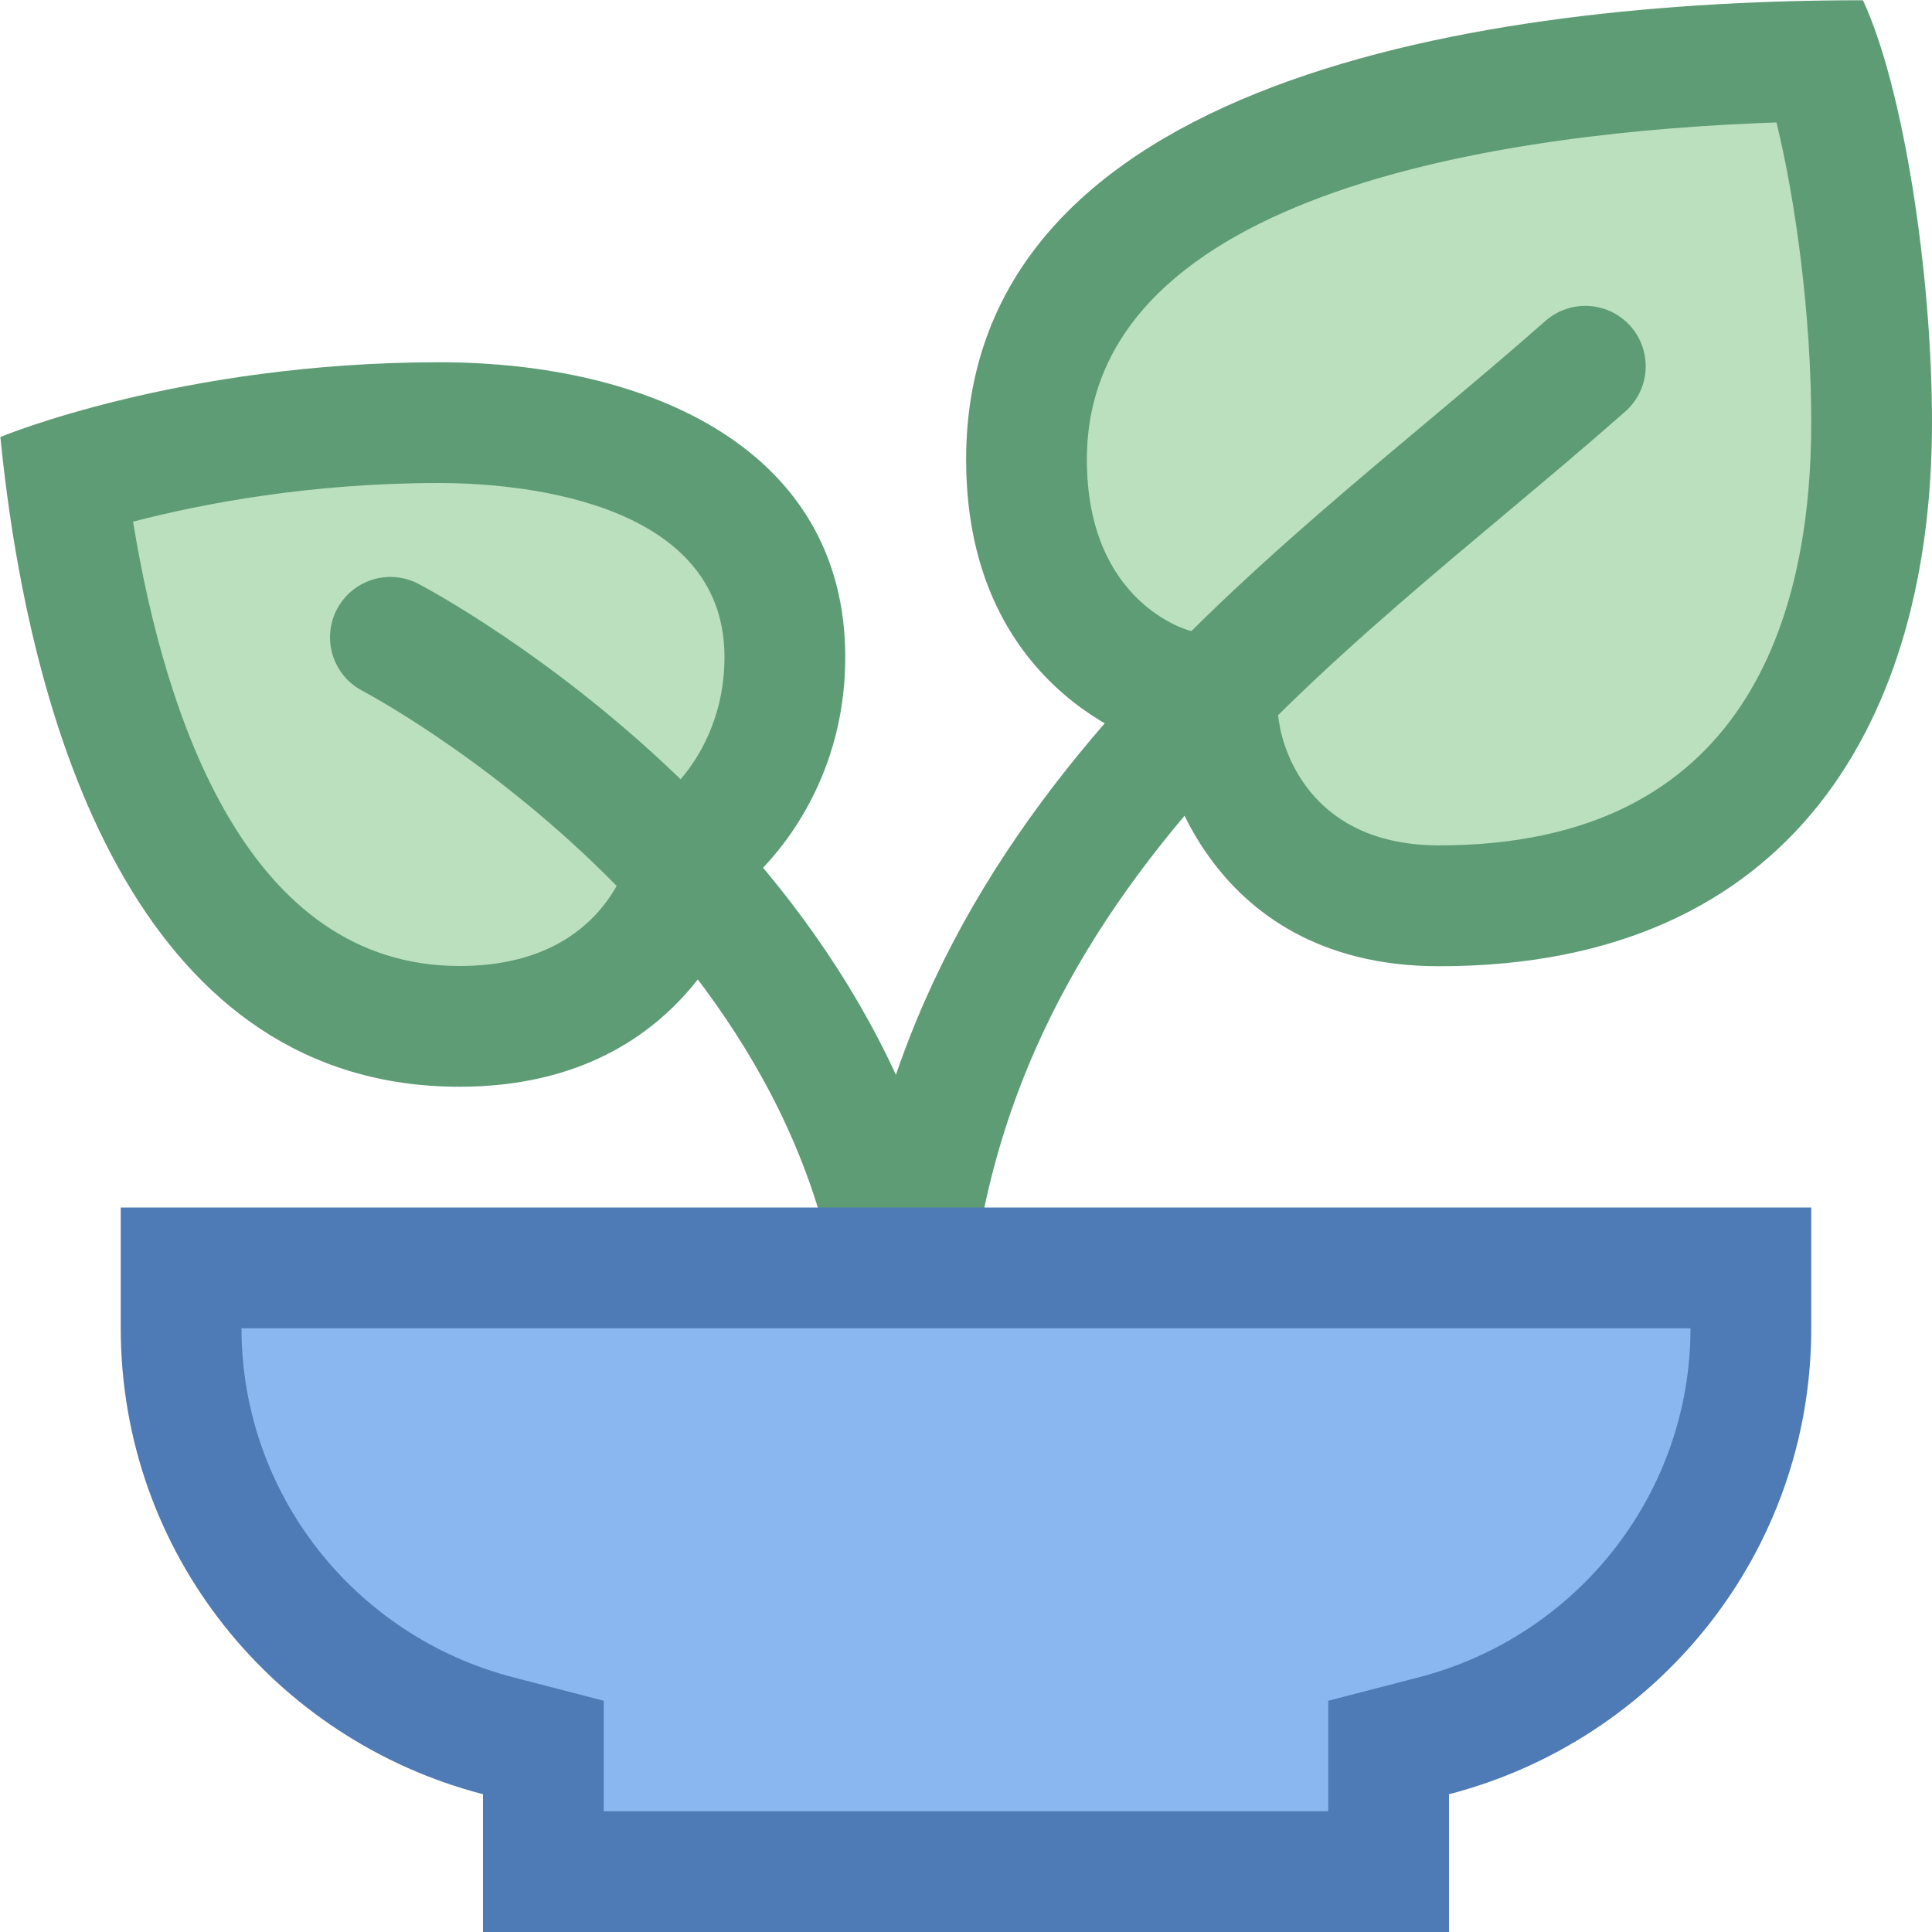
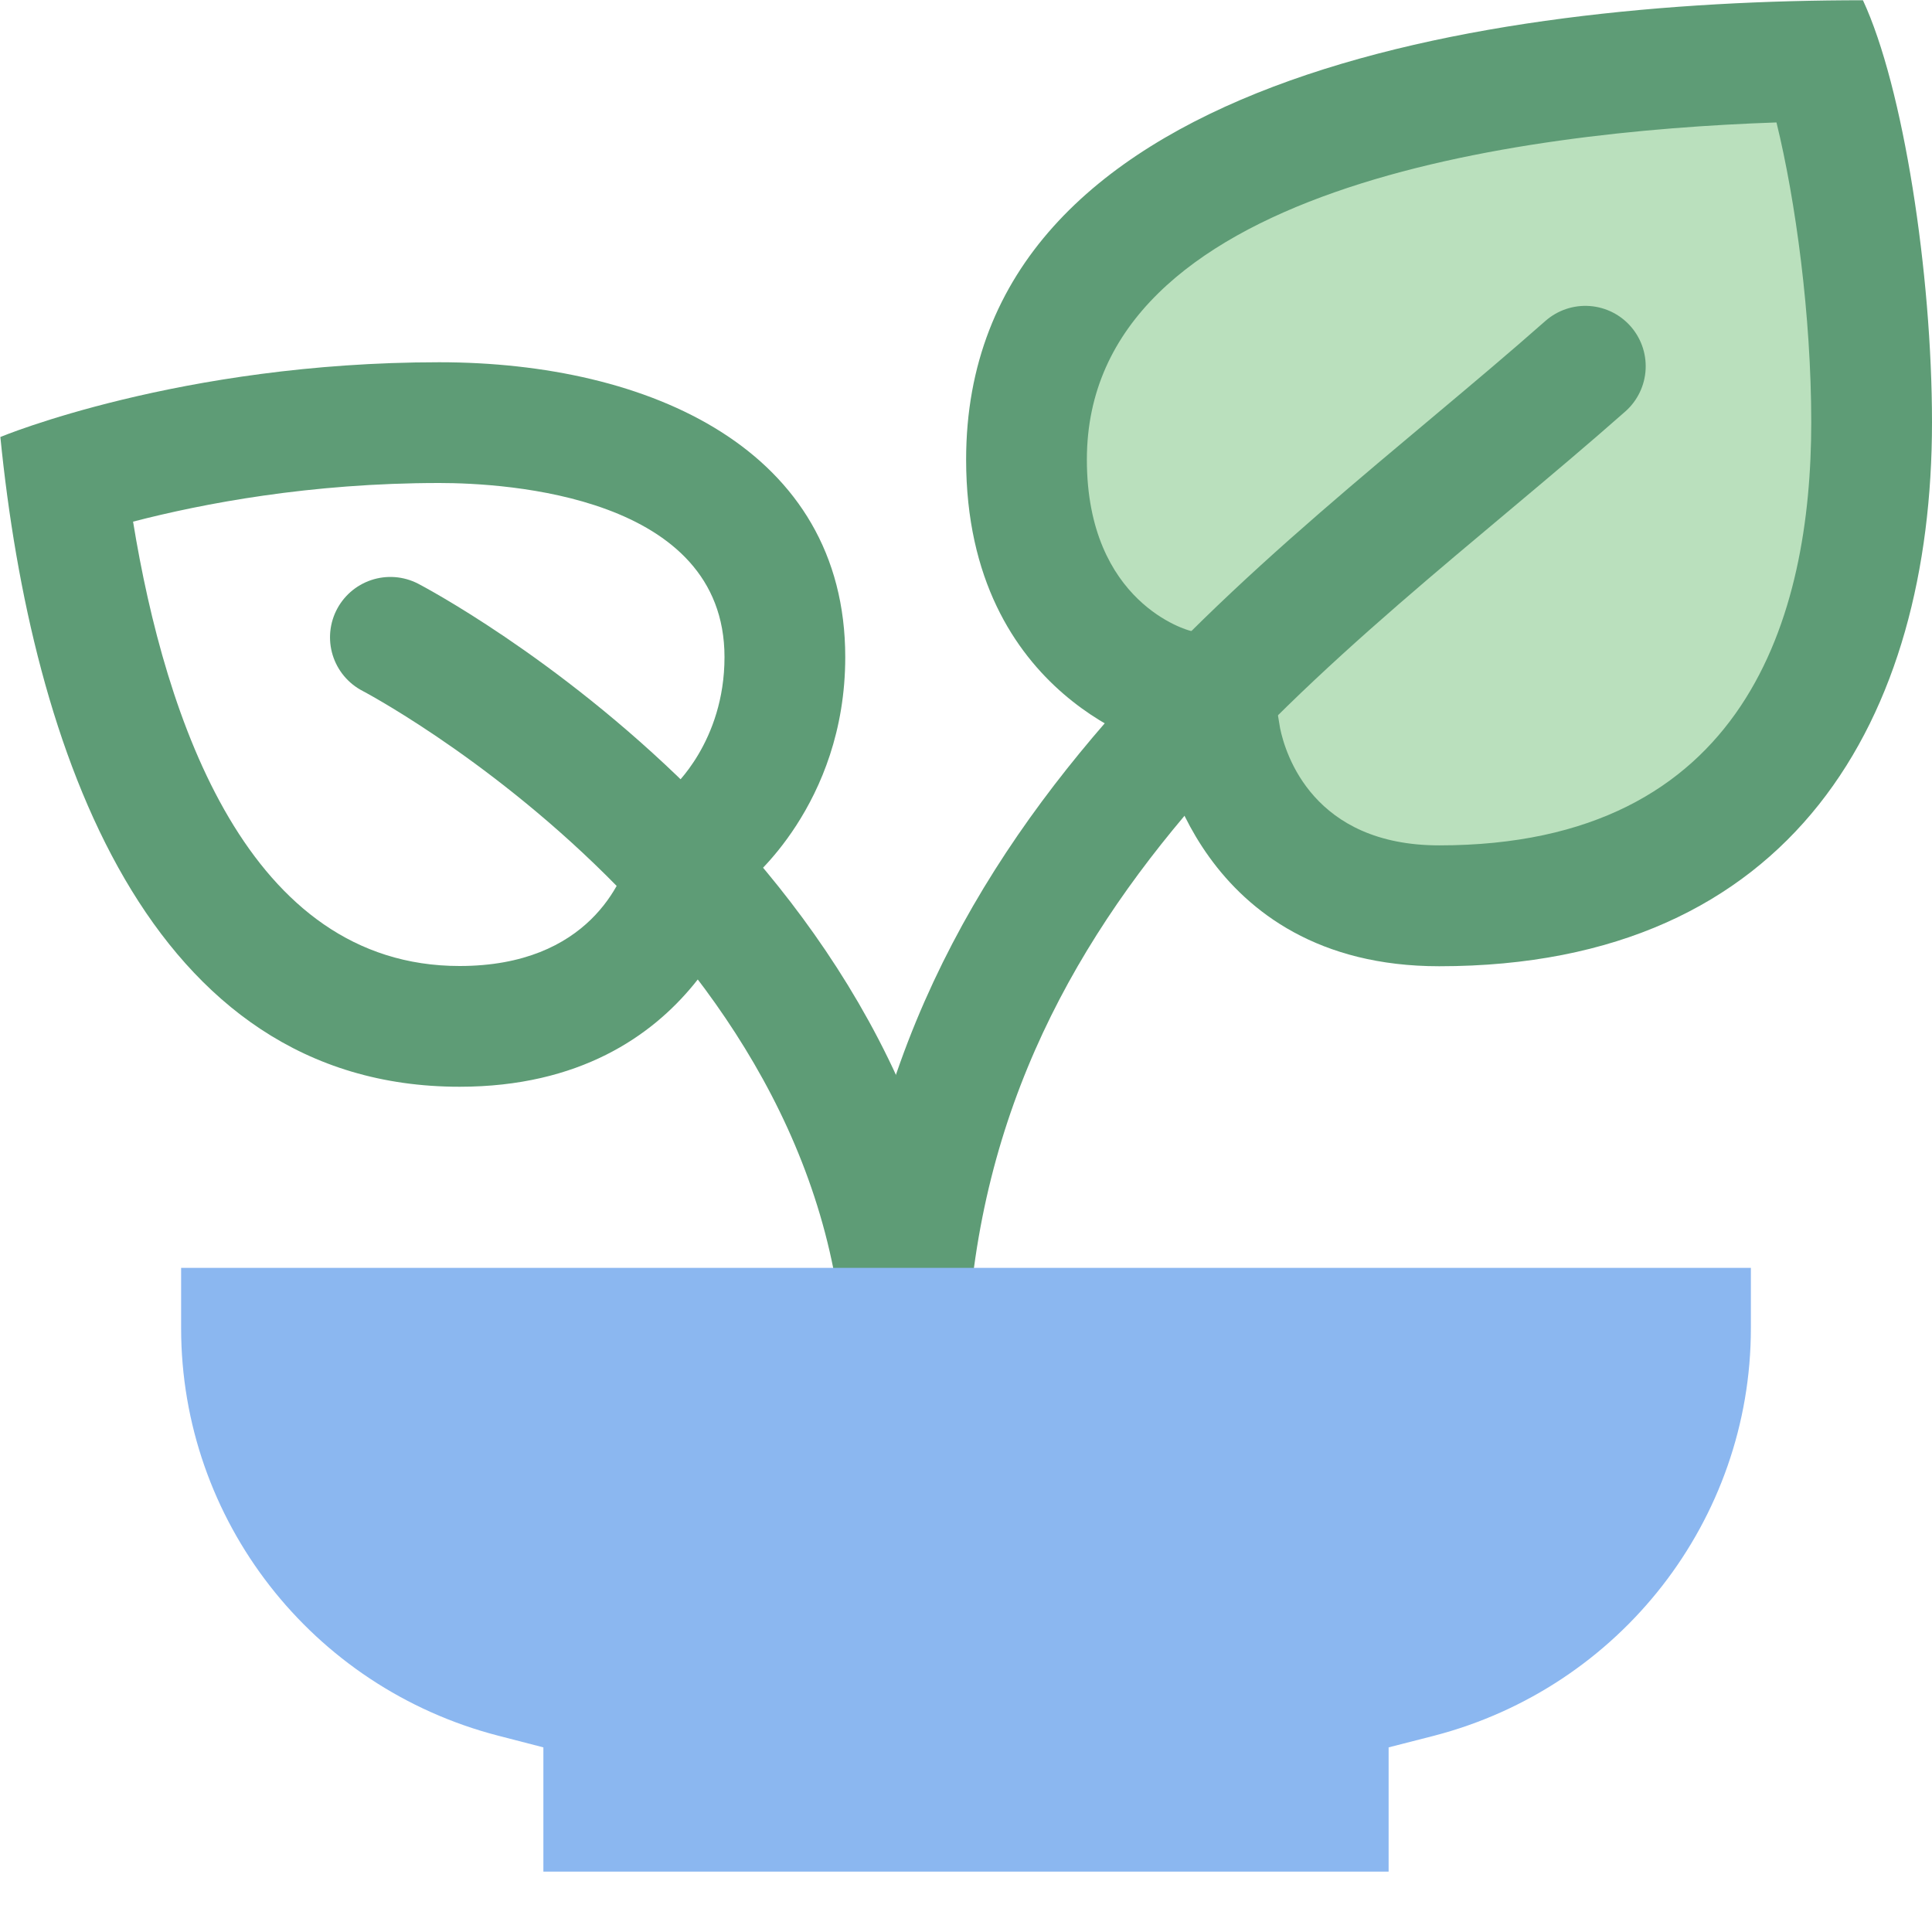
<svg xmlns="http://www.w3.org/2000/svg" viewBox="0 0 16 16" width="64" height="64">
  <path fill="#BAE0BD" d="M11.919,7.501c-1.516,0-1.786-1.25-1.812-1.393L10.049,5.79L9.734,5.708 C9.612,5.676,8.501,5.335,8.501,3.806c0-2.829,4.36-3.264,6.586-3.301C15.323,1.223,15.5,2.468,15.5,3.499 C15.5,4.994,15.034,7.501,11.919,7.501z" />
  <path fill="#5E9C76" d="M14.712,1.014C14.871,1.662,15,2.614,15,3.498c0,1.598-0.534,3.503-3.081,3.503 c-1.043,0-1.274-0.755-1.318-0.971l-0.108-0.65L9.854,5.223C9.845,5.221,9.001,4.999,9.001,3.806 C9.001,1.552,12.567,1.088,14.712,1.014 M15.428,0.002c-3.118,0-7.427,0.641-7.427,3.804c0,1.991,1.613,2.388,1.613,2.388 s0.3,1.808,2.305,1.808C14.862,8.002,16,5.933,16,3.498C16,2.264,15.763,0.721,15.428,0.002L15.428,0.002z" />
  <path fill="none" stroke="#5E9C76" stroke-linecap="round" stroke-miterlimit="10" d="M7.5,11.5c0-4.313,3.275-6.389,5.629-8.467" />
-   <path fill="#BAE0BD" d="M3.806,8.5c-2.283,0-3.022-2.685-3.261-4.541C1.086,3.789,2.212,3.5,3.638,3.5 C4.116,3.5,6.5,3.594,6.5,5.442c0,0.954-0.599,1.456-0.625,1.477L5.744,7.027L5.702,7.195C5.669,7.326,5.332,8.5,3.806,8.5z" />
  <path fill="#5E9C76" d="M3.638,4C4.192,4,6,4.104,6,5.442C6,6.143,5.572,6.52,5.57,6.523L5.306,6.747L5.219,7.066 C5.16,7.285,4.881,8,3.806,8C2.054,8,1.369,5.958,1.102,4.32C1.68,4.17,2.57,4,3.638,4 M3.638,3C1.488,3,0.003,3.619,0.003,3.619 C0.261,6.206,1.225,9,3.806,9c1.991,0,2.383-1.691,2.383-1.691S7,6.669,7,5.442C7,3.724,5.38,3,3.638,3L3.638,3z" />
  <path fill="none" stroke="#5E9C76" stroke-linecap="round" stroke-miterlimit="10" d="M7.5,11.5c0-4-4.267-6.222-4.267-6.222" />
  <path fill="#8BB7F0" d="M4.5,15.5v-1.029l-0.375-0.097C2.58,13.974,1.5,12.586,1.5,11v-0.5h13V11 c0,1.586-1.08,2.974-2.625,3.375L11.5,14.471V15.5H4.5z" />
-   <path fill="#4E7AB5" d="M14,11c0,1.359-0.926,2.547-2.251,2.891L11,14.085v0.774V15H5v-0.141v-0.774l-0.749-0.194 C2.926,13.547,2,12.359,2,11H14 M15,10H1v1c0,1.862,1.278,3.412,3,3.859V16h8v-1.141c1.722-0.446,3-1.997,3-3.859V10L15,10z" />
</svg>